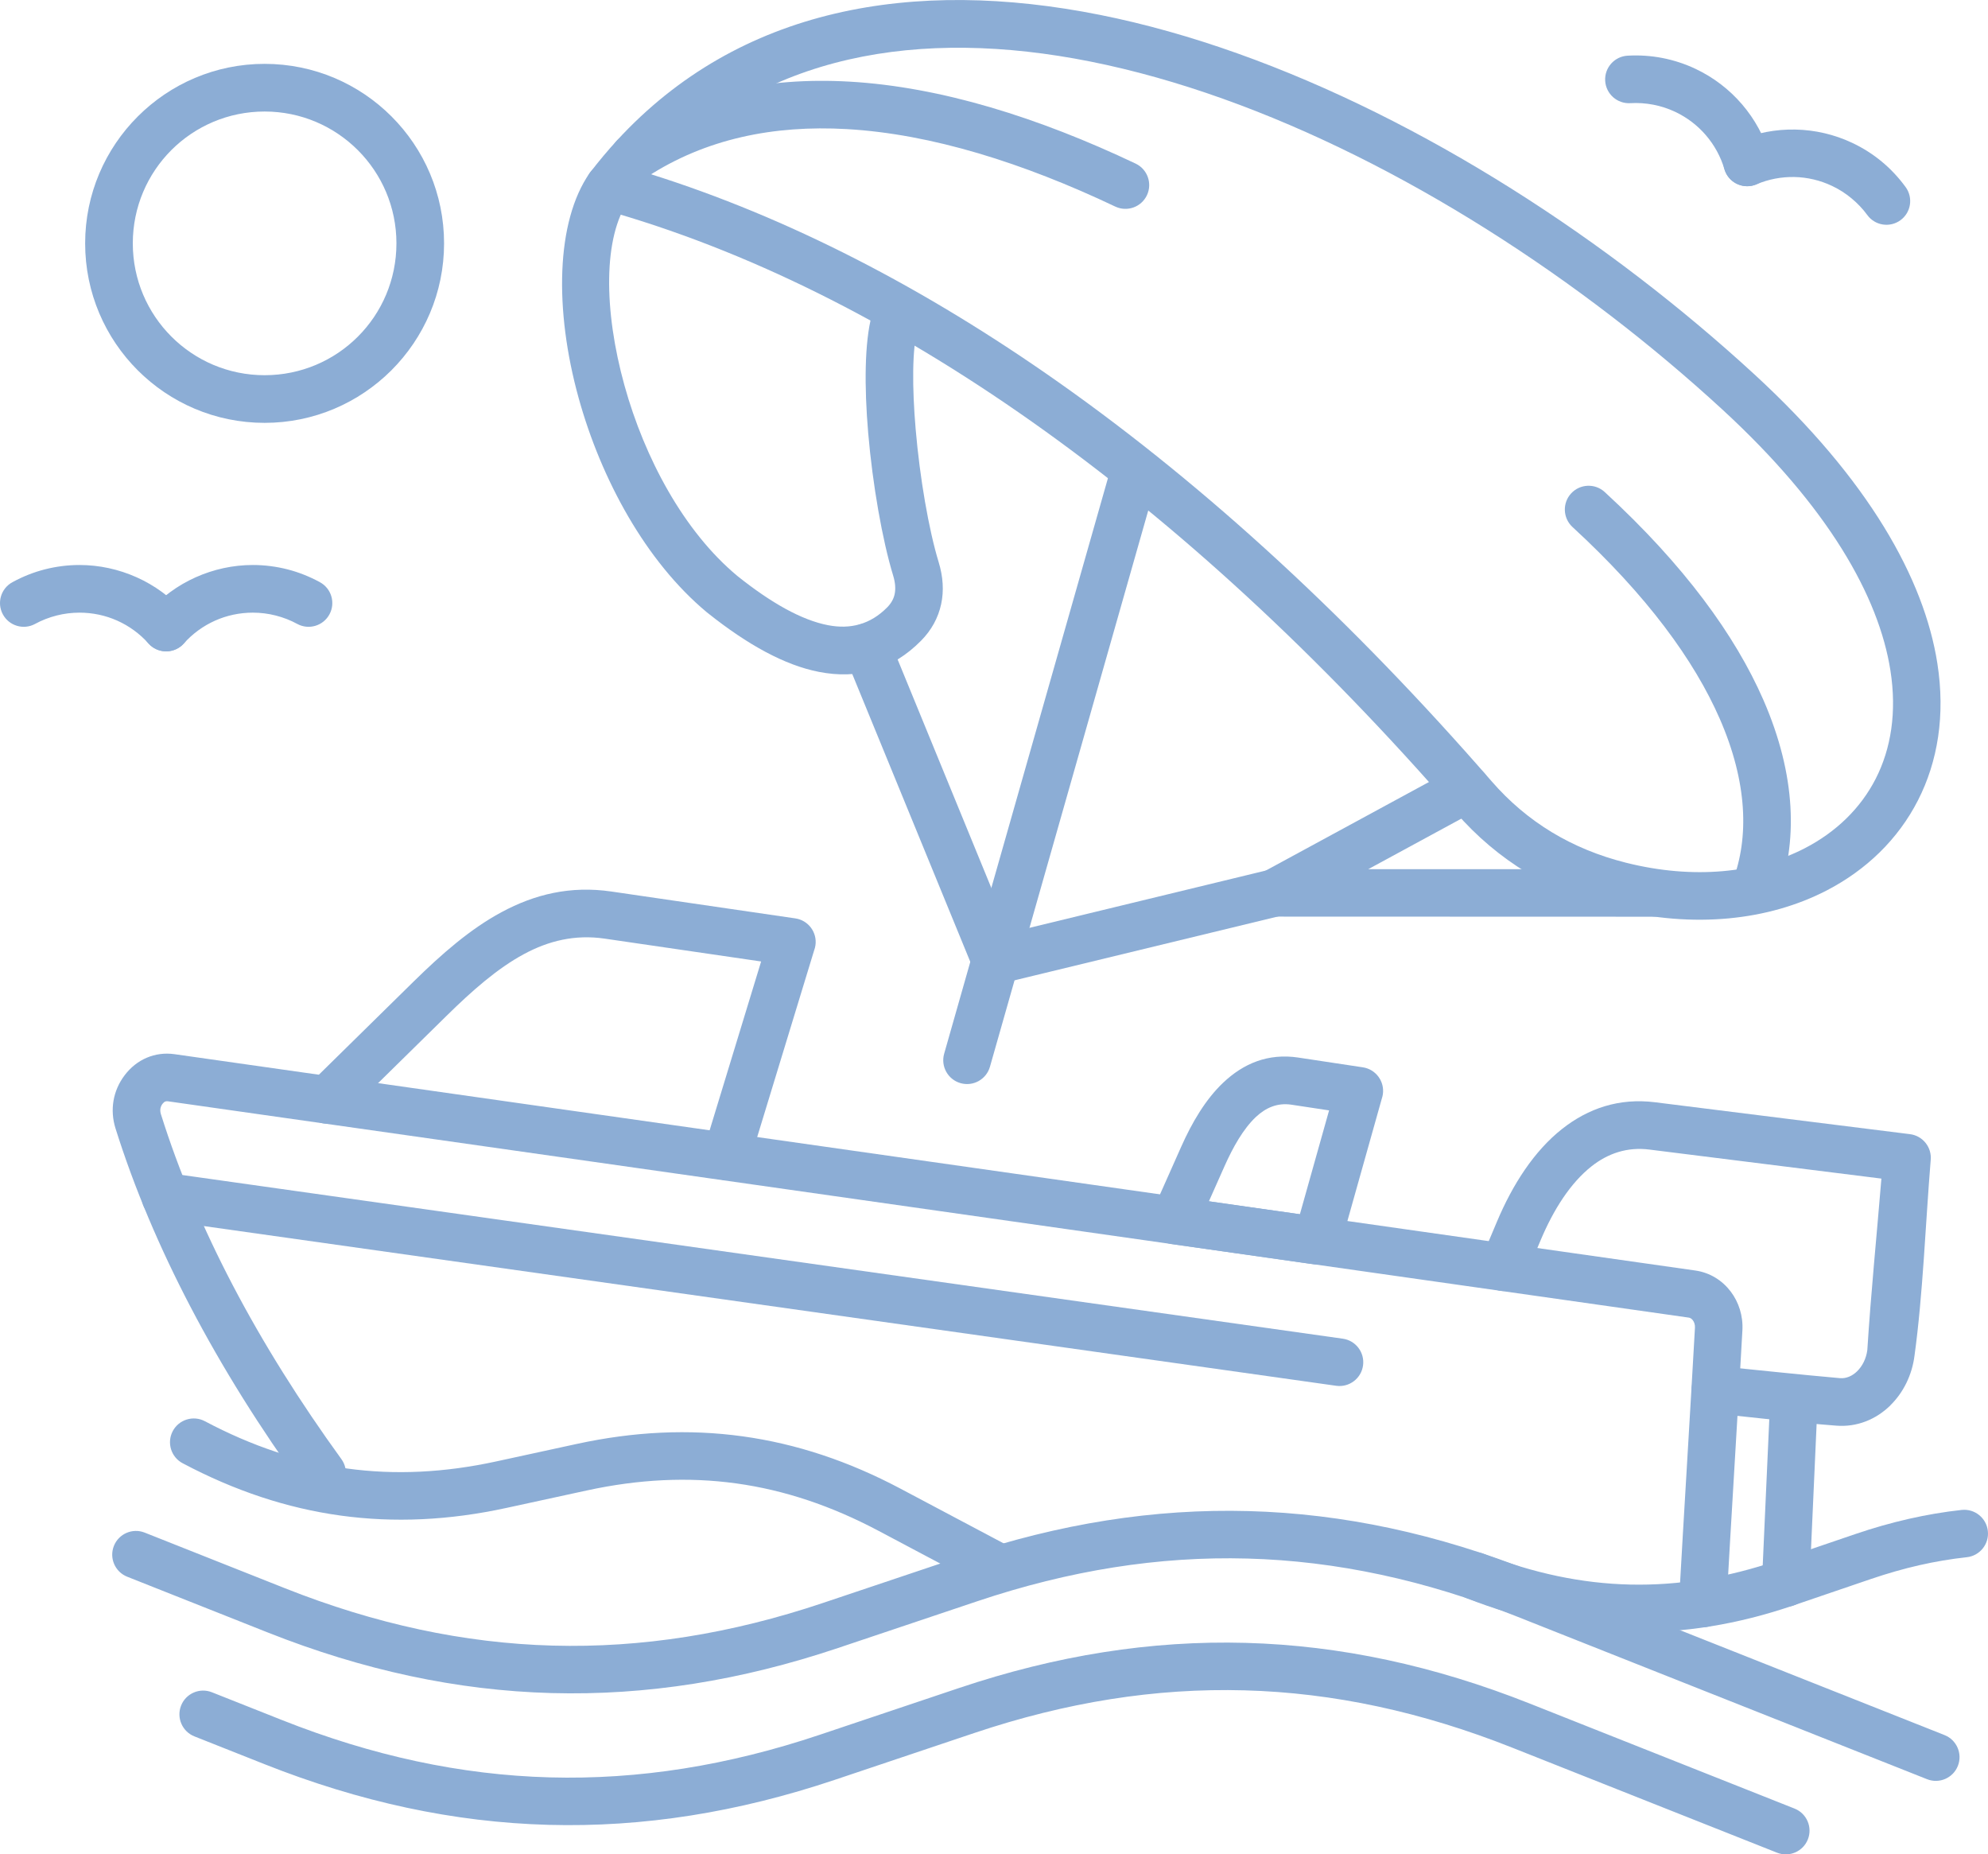
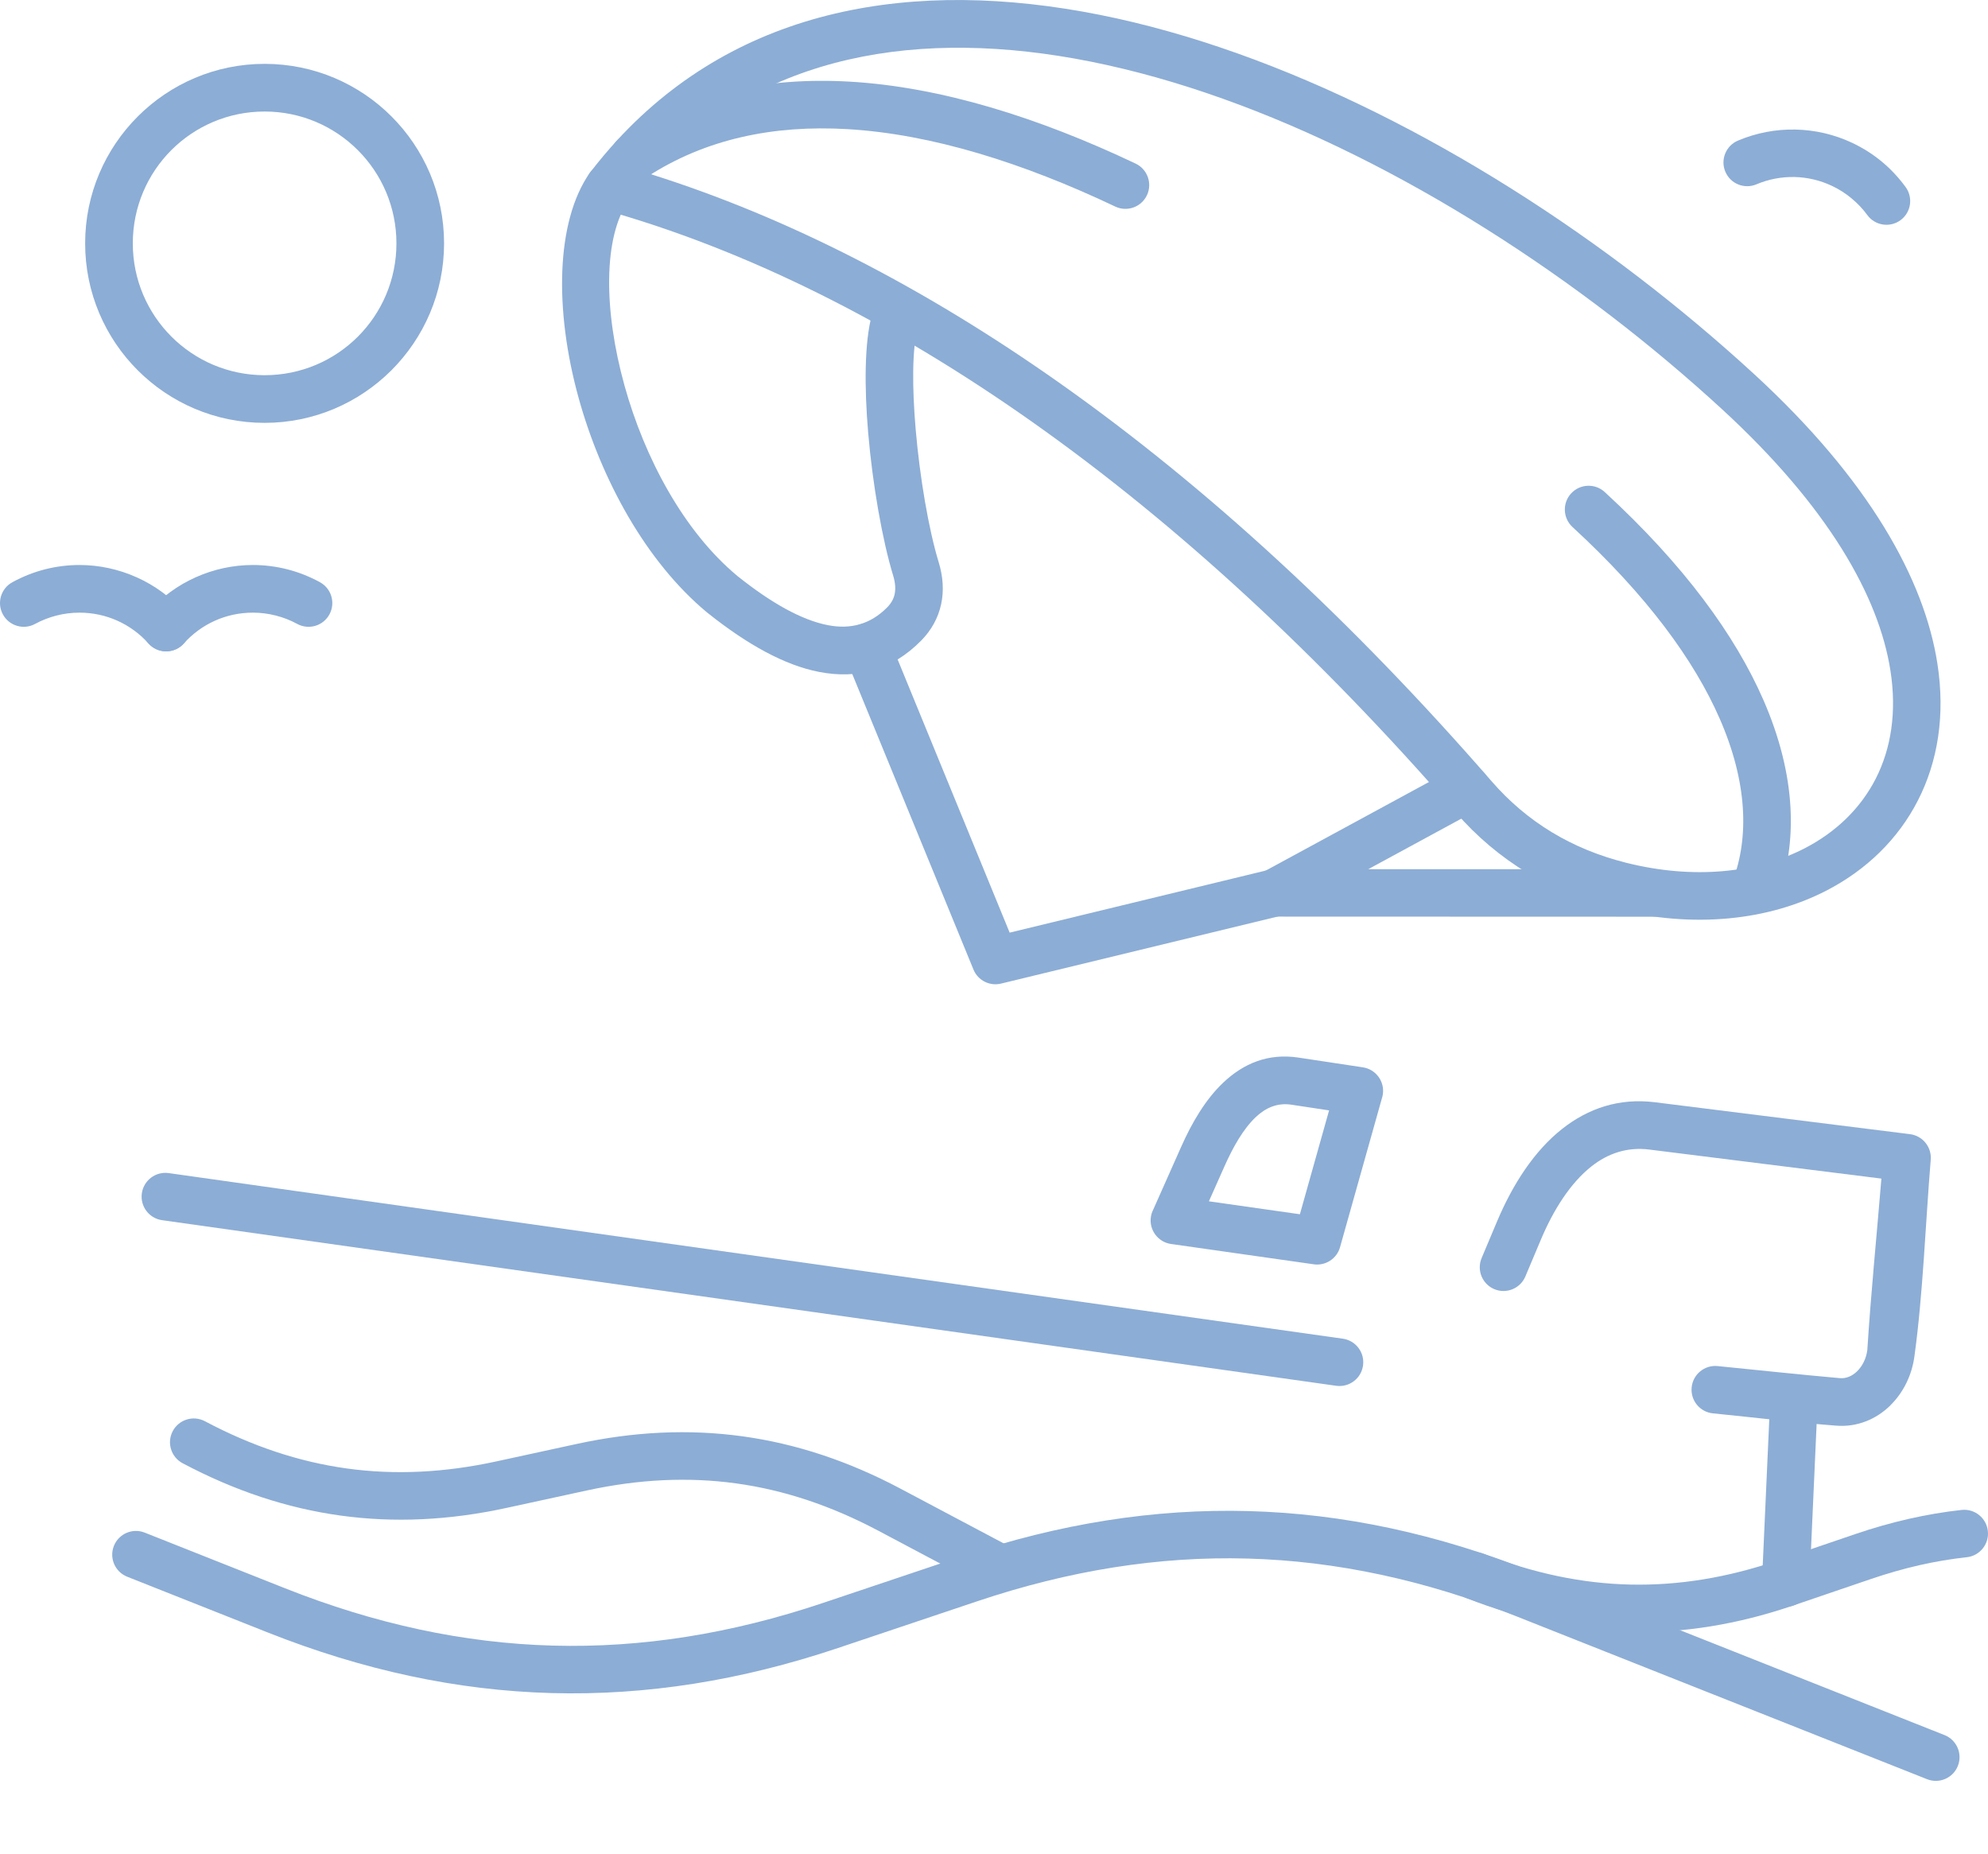
<svg xmlns="http://www.w3.org/2000/svg" xml:space="preserve" width="24.553mm" height="22.898mm" version="1.1" style="shape-rendering:geometricPrecision; text-rendering:geometricPrecision; image-rendering:optimizeQuality; fill-rule:evenodd; clip-rule:evenodd" viewBox="0 0 2454.28 2288.83">
  <defs>
    <style type="text/css">
   
    .fil0 {fill:#8CADD5;fill-rule:nonzero}
   
  </style>
  </defs>
  <g id="Layer_x0020_1">
    <g id="_2524043247968">
      <path class="fil0" d="M1797.13 1002.69c-168.13,-193.43 -343.96,-355.73 -522.8,-481.93 -175.5,-123.87 -353.68,-212.84 -530.03,-262.16 -15.61,-4.31 -24.77,-20.47 -20.45,-36.08 1.03,-3.73 2.74,-7.09 4.95,-9.99 10.63,-13.85 21.6,-26.9 32.84,-39.14 151.6,-164.88 366.72,-200.85 596.11,-155.08 224.22,44.74 462.57,168.3 666.79,325.04 49.41,37.92 96.8,77.76 141.42,118.78 141.48,130.09 209.54,252.83 225.79,356.59 10.04,64.19 0.44,121.41 -23.93,169.12 -24.5,47.96 -63.71,85.87 -112.7,111.23 -71.59,37.05 -164.26,47.31 -261.93,22.79 -38.97,-9.78 -75.04,-24.74 -107.94,-44.7 -32.92,-19.97 -62.38,-44.85 -88.11,-74.46zm-489.02 -529.96c182.59,128.85 361.99,294.41 533.37,491.59 21.77,25.06 46.55,46.02 74.1,62.73 27.56,16.72 58.26,29.38 91.85,37.8 83.42,20.94 161.47,12.76 220.81,-17.95 38.24,-19.8 68.66,-49.02 87.42,-85.73 18.88,-36.98 26.21,-82.11 18.17,-133.51 -14.32,-91.52 -76.8,-202.03 -207.63,-322.33 -43.48,-39.97 -89.48,-78.65 -137.28,-115.33 -197.62,-151.68 -427.43,-271.06 -642.67,-314.02 -210.05,-41.91 -405.78,-10.37 -541.41,137.15l-1.64 1.79c168.84,53.06 338.35,140.27 504.9,257.81z" />
      <path class="fil0" d="M727.98 213.56c9.27,-13.32 27.59,-16.61 40.91,-7.36 13.32,9.26 16.61,27.59 7.36,40.9 -31.68,45.45 -31.1,135.59 -5.34,228.57 24.91,89.83 73.34,180.31 139.34,235.16l0.45 0.39c41.28,32.89 78.78,54.1 111.44,60.42 27.84,5.41 52.46,-1.06 73.08,-21.92 4.88,-4.93 7.99,-10.42 9.24,-16.27 1.42,-6.63 0.84,-14.29 -1.75,-22.8 -13.43,-44.03 -25.44,-112.43 -30.89,-176.25 -4.88,-57.13 -4.57,-111.98 4.46,-145.3 4.19,-15.66 20.3,-24.97 35.96,-20.79 15.66,4.18 24.98,20.3 20.79,35.96 -7.12,26.31 -6.99,74.05 -2.62,125.31 5.16,60.47 16.19,124.15 28.36,164.07 5.6,18.31 6.63,35.75 3.14,51.97 -3.64,16.99 -11.96,32.2 -24.87,45.24 -35.94,36.35 -78.33,47.7 -125.94,38.46 -42.28,-8.2 -88.17,-33.54 -136.86,-72.31l-1.45 -1.13c-75.72,-62.94 -130.69,-164.54 -158.42,-264.59 -30.1,-108.67 -28.17,-217.8 13.6,-277.74z" />
      <path class="fil0" d="M2042.03 1072.89c16.18,0 29.3,13.11 29.3,29.3 0,16.18 -13.11,29.3 -29.3,29.3l-468.39 -0.15c-16.18,0 -29.3,-13.11 -29.3,-29.3 0,-11.12 6.2,-20.79 15.32,-25.76l-0.05 -0.09 236.72 -128.46c14.28,-7.74 32.13,-2.45 39.87,11.83 7.74,14.27 2.44,32.13 -11.83,39.86l-135.15 73.35 352.81 0.11z" />
      <path class="fil0" d="M1043.13 809.9c-6.15,-14.97 1,-32.11 15.97,-38.25 14.98,-6.15 32.12,1 38.26,15.97l149.11 363.51 320.27 -77.6c15.73,-3.8 31.59,5.87 35.39,21.61 3.8,15.73 -5.87,31.58 -21.61,35.38l-344.59 83.49c-13.88,3.44 -28.56,-3.71 -34.15,-17.32l-158.66 -386.8z" />
-       <path class="fil0" d="M1369.83 583.11c4.44,-15.61 20.7,-24.67 36.3,-20.23 15.61,4.45 24.67,20.71 20.23,36.31l-204.22 717.48c-4.45,15.61 -20.7,24.67 -36.31,20.23 -15.61,-4.45 -24.66,-20.7 -20.22,-36.31l204.22 -717.48z" />
      <path class="fil0" d="M798.76 218.35c-13.57,8.82 -31.75,4.95 -40.56,-8.63 -8.82,-13.57 -4.95,-31.75 8.63,-40.55 83.65,-54.45 179.59,-74.26 281.84,-68.43 112.93,6.46 233.46,44.33 353.26,101.15 14.65,6.92 20.93,24.41 14.02,39.06 -6.92,14.65 -24.41,20.93 -39.06,14.02 -113.48,-53.84 -226.72,-89.65 -331.44,-95.64 -90.28,-5.15 -174.34,11.92 -246.68,59.01zm1142.58 432.16c-11.92,-10.98 -12.7,-29.56 -1.73,-41.48 10.98,-11.92 29.56,-12.7 41.48,-1.73 98.29,90.38 161.12,177.11 195.73,256.25 41,93.74 42.81,177.48 17.07,245.07 -5.77,15.15 -22.75,22.77 -37.91,17 -15.15,-5.76 -22.77,-22.75 -17,-37.9 20.51,-53.9 18.36,-122.3 -15.93,-200.72 -31.49,-72.01 -89.73,-151.92 -181.7,-236.48z" />
-       <path class="fil0" d="M2131.36 1980.8c-0.88,16.18 -14.72,28.57 -30.91,27.69 -16.17,-0.88 -28.57,-14.72 -27.69,-30.91 2.81,-50.63 6.32,-109.6 9.82,-168.52 3.63,-61.18 7.26,-122.42 9.92,-170.31 0.19,-3.57 -0.81,-6.81 -2.6,-9.16 -1.36,-1.79 -3.12,-3.01 -4.95,-3.27l-1877.72 -267.03c-1.25,-0.18 -2.37,-0.06 -3.25,0.31 -1.17,0.5 -2.35,1.5 -3.44,2.93 -1.29,1.72 -2.14,3.69 -2.49,5.77 -0.35,2.12 -0.16,4.48 0.61,6.93 22.28,70.92 52.19,141.32 88.35,210.46 38.1,72.89 83.48,144.95 134.44,215.25 9.51,13.12 6.58,31.51 -6.55,41.01 -13.13,9.52 -31.51,6.59 -41.02,-6.54 -52.19,-72 -99.02,-146.49 -138.82,-222.6 -37.94,-72.58 -69.27,-146.23 -92.48,-220.12 -3.55,-11.29 -4.32,-22.88 -2.45,-34.05 1.91,-11.23 6.54,-21.97 13.76,-31.5 7.43,-9.81 16.67,-17.08 27.1,-21.54 10.72,-4.58 22.44,-6.16 34.5,-4.45l1877.61 267.03c17.82,2.58 33.04,12.14 43.43,25.79 9.98,13.08 15.54,30.05 14.55,47.98 -2.83,51.21 -6.39,110.93 -9.93,170.54 -3.59,60.51 -7.18,120.93 -9.81,168.3z" />
-       <path class="fil0" d="M424.4 1378.52c-11.55,11.36 -30.13,11.2 -41.48,-0.35 -11.35,-11.55 -11.2,-30.13 0.35,-41.48l127.1 -124.92c34.96,-34.36 70.01,-65.01 108.65,-85.84 40.96,-22.08 85.12,-32.93 135.74,-25.55l227.01 33.15c16.05,2.28 27.22,17.15 24.94,33.21 -0.32,2.21 -0.87,4.31 -1.63,6.32l-80.19 262.79c-4.69,15.48 -21.06,24.22 -36.54,19.53 -15.48,-4.69 -24.22,-21.06 -19.53,-36.53l70.83 -232.12 -193.17 -28.2c-36.79,-5.36 -69.28,2.74 -99.67,19.11 -32.69,17.63 -63.8,44.99 -95.32,75.98l-127.1 124.92z" />
      <path class="fil0" d="M1883.13 1575.53c-6.28,14.91 -23.46,21.91 -38.37,15.63 -14.91,-6.29 -21.9,-23.46 -15.62,-38.37l18.92 -44.92c19.37,-46.01 46.01,-87.37 80.57,-114.56 31.99,-25.17 70.08,-38.37 114.6,-32.81l314.61 39.36c16.03,1.95 27.46,16.47 25.66,32.49 -6.36,77.29 -9.49,165.03 -19.92,240.68 -2.98,24.2 -13.96,46 -29.85,61.55l0 0.11c-17.6,17.22 -41.16,27.08 -67.05,24.95 -50.19,-3.86 -101.67,-10.16 -151.93,-15.15 -16.11,-1.58 -27.9,-15.93 -26.32,-32.05 1.59,-16.12 15.94,-27.91 32.06,-26.32 50.31,5 100.79,10.49 151.13,14.92 7.75,0.6 15.15,-2.7 20.98,-8.4 6.68,-6.45 11.31,-15.77 12.7,-26.3 4.42,-70.12 11.62,-141.44 17.38,-211.62l-286.57 -35.85c-27.46,-3.43 -51.14,4.86 -71.17,20.61 -26.2,20.62 -47.12,53.68 -62.88,91.12l-18.92 44.92z" />
      <path class="fil0" d="M2185.45 1725.51c0.69,-16.17 14.37,-28.73 30.56,-28.04 16.17,0.69 28.72,14.38 28.03,30.56l-10.2 227.2c-0.69,16.18 -14.38,28.73 -30.56,28.04 -16.18,-0.69 -28.73,-14.37 -28.04,-30.55l10.21 -227.21z" />
      <path class="fil0" d="M1603.01 1305.37l79.47 12c16.05,2.41 27.11,17.38 24.7,33.44 -0.26,1.76 -0.68,3.46 -1.23,5.09l-51.6 183.46c-4.03,14.35 -18.04,23.2 -32.41,21.14l-176.21 -25.07c-16.04,-2.28 -27.21,-17.15 -24.93,-33.2 0.48,-3.37 1.51,-6.51 2.99,-9.37l34.38 -77.28c13.38,-30.08 30.11,-58.62 51.96,-79.3 24.91,-23.56 55.29,-36.6 92.89,-30.93zm37.82 65.17l-46.56 -7.04c-17.34,-2.62 -31.8,3.81 -43.95,15.29 -15.23,14.41 -27.91,36.61 -38.62,60.69l-19.25 43.28 112.33 15.97 36.05 -128.21z" />
-       <path class="fil0" d="M239.99 2143.18c-15.02,-5.96 -22.38,-23 -16.42,-38.03 5.96,-15.02 23,-22.38 38.03,-16.42l86.5 34.29c111.45,44.2 220.84,67.78 330.51,70.77l0.11 0c109.67,3 220.04,-14.57 333.47,-52.65l172.05 -57.75c119.9,-40.25 236.96,-58.81 353.68,-55.63l0.34 0.01c116.56,3.23 232.49,28.19 350.28,74.89l326.92 129.64c15.03,5.96 22.39,23 16.43,38.03 -5.96,15.02 -23,22.38 -38.03,16.42l-326.93 -129.64c-111.42,-44.19 -220.78,-67.76 -330.4,-70.76l-0.21 0c-109.68,-3 -220.05,14.57 -333.48,52.64l-172.05 57.76c-119.91,40.25 -236.96,58.81 -353.67,55.63 -116.69,-3.2 -232.72,-28.16 -350.63,-74.91l-86.5 -34.29z" />
      <path class="fil0" d="M157.03 1946.12c-15.03,-5.96 -22.39,-23 -16.43,-38.02 5.96,-15.03 23,-22.39 38.03,-16.43l173.26 68.71c111.45,44.19 220.83,67.77 330.5,70.76l0.11 0c109.67,3 220.04,-14.57 333.47,-52.65l172.06 -57.75c119.9,-40.24 236.91,-58.81 353.57,-55.64l0.11 0c116.64,3.19 232.67,28.15 350.61,74.92l508.33 201.57c15.02,5.96 22.38,23 16.42,38.02 -5.96,15.03 -23,22.39 -38.02,16.43l-508.33 -201.57c-111.45,-44.19 -220.87,-67.78 -330.61,-70.78 -109.71,-2.98 -220.09,14.6 -333.48,52.66l-172.06 57.75c-119.9,40.25 -236.96,58.81 -353.67,55.63 -116.69,-3.2 -232.71,-28.16 -350.62,-74.9l-173.25 -68.71z" />
      <path class="fil0" d="M225.54 1806.09c-14.34,-7.55 -19.85,-25.3 -12.3,-39.64 7.55,-14.33 25.3,-19.84 39.64,-12.29 58.06,30.78 116.08,50.17 175.33,58.35l0.11 0.02c59.25,8.17 120.29,5.2 184.36,-8.73l99.35 -21.58c70.61,-15.33 138.39,-18.53 204.69,-9.39 66.37,9.16 130.85,30.61 194.86,64.54l133.58 70.82c14.34,7.55 19.85,25.3 12.3,39.63 -7.55,14.34 -25.3,19.85 -39.64,12.3l-133.58 -70.82c-58.06,-30.78 -116.09,-50.18 -175.34,-58.35 -59.28,-8.19 -120.37,-5.22 -184.46,8.71l-99.35 21.58c-70.64,15.35 -138.44,18.55 -204.8,9.39 -66.34,-9.19 -130.77,-30.63 -194.75,-64.54z" />
      <path class="fil0" d="M1810.28 1972.51c-15.1,-5.9 -22.55,-22.93 -16.66,-38.03 5.9,-15.1 22.93,-22.56 38.03,-16.66 61.23,23.96 121.09,36.62 180.82,37.97 59.85,1.37 120.21,-8.55 182.27,-29.7l96.21 -32.78c21.73,-7.41 43.61,-13.61 65.63,-18.62 21.94,-4.97 43.69,-8.67 65.24,-11.01 16.11,-1.71 30.57,9.98 32.28,26.09 1.72,16.11 -9.97,30.57 -26.08,32.29 -19.53,2.12 -39.05,5.42 -58.57,9.85 -19.44,4.43 -39.33,10.11 -59.64,17.02l-96.21 32.78c-68.38,23.3 -135.33,34.2 -202.26,32.68 -67.06,-1.53 -133.59,-15.47 -201.05,-41.87z" />
      <path class="fil0" d="M200.15 1506.05c-16.05,-2.21 -27.27,-17.03 -25.05,-33.09 2.21,-16.04 17.03,-27.26 33.08,-25.05l1449.5 204.4c16.05,2.22 27.27,17.03 25.05,33.09 -2.21,16.05 -17.03,27.27 -33.09,25.05l-1449.49 -204.4z" />
      <path class="fil0" d="M326.68 78.81c61.16,0 116.57,24.81 156.66,64.9 40.09,40.1 64.89,95.49 64.89,156.66 0,61.03 -24.8,116.4 -64.89,156.55l-0.11 0.11c-40.21,40.12 -95.55,64.89 -156.55,64.89 -61.17,0 -116.56,-24.8 -156.66,-64.89 -40.09,-40.09 -64.9,-95.5 -64.9,-156.66 0,-61.09 24.82,-116.45 64.9,-156.55l0.11 -0.11c40.1,-40.08 95.46,-64.9 156.55,-64.9zm115.07 106.49c-29.44,-29.44 -70.13,-47.66 -115.07,-47.66 -44.99,0 -85.69,18.2 -115.13,47.6 -29.4,29.44 -47.6,70.14 -47.6,115.13 0,44.94 18.22,85.63 47.66,115.07 29.44,29.45 70.13,47.66 115.07,47.66 45.01,0 85.71,-18.18 115.07,-47.55l0.11 -0.11c29.37,-29.36 47.55,-70.06 47.55,-115.07 0,-44.94 -18.21,-85.63 -47.66,-115.07z" />
      <path class="fil0" d="M226.96 794.2c-10.78,12.04 -29.31,13.07 -41.36,2.3 -12.05,-10.79 -13.08,-29.32 -2.3,-41.37 16.4,-18.35 36.32,-32.79 58.28,-42.6 22.1,-9.89 46.12,-15.17 70.57,-15.17 14.44,0 28.81,1.83 42.73,5.38 13.71,3.5 27.2,8.83 40.09,15.87 14.21,7.74 19.46,25.54 11.72,39.75 -7.75,14.21 -25.55,19.46 -39.76,11.72 -8.19,-4.48 -17.11,-7.96 -26.52,-10.36 -9.17,-2.34 -18.67,-3.54 -28.27,-3.54 -16.4,0 -32.3,3.45 -46.67,9.88 -14.51,6.49 -27.69,16.03 -38.51,28.14z" />
      <path class="fil0" d="M226.96 755.13c10.79,12.05 9.76,30.59 -2.3,41.37 -12.04,10.78 -30.58,9.75 -41.36,-2.3 -10.83,-12.1 -23.99,-21.65 -38.51,-28.14 -14.37,-6.43 -30.27,-9.88 -46.67,-9.88 -9.6,0 -19.1,1.2 -28.27,3.54 -9.4,2.4 -18.32,5.88 -26.52,10.36 -14.21,7.74 -32.02,2.49 -39.75,-11.72 -7.75,-14.21 -2.5,-32.02 11.71,-39.75 12.9,-7.05 26.38,-12.37 40.09,-15.87 13.92,-3.55 28.3,-5.38 42.73,-5.38 24.45,0 48.48,5.29 70.58,15.17 21.94,9.82 41.87,24.25 58.27,42.6z" />
      <path class="fil0" d="M2168.37 227.51c-14.91,6.29 -32.1,-0.71 -38.37,-15.62 -6.28,-14.91 0.72,-32.09 15.63,-38.37 22.63,-9.58 46.78,-14.1 70.8,-13.62 24.14,0.48 48.13,5.99 70.3,16.46 13.17,6.21 25.41,13.99 36.4,23.1 10.87,8.99 20.79,19.56 29.48,31.47 9.51,13.07 6.64,31.39 -6.44,40.9 -13.07,9.52 -31.4,6.64 -40.91,-6.44 -5.48,-7.52 -12.07,-14.47 -19.58,-20.67 -7.35,-6.09 -15.42,-11.25 -23.99,-15.28 -14.75,-6.97 -30.59,-10.64 -46.4,-10.96 -15.91,-0.32 -31.94,2.7 -46.92,9.04z" />
-       <path class="fil0" d="M2185.15 192.25c4.57,15.54 -4.33,31.85 -19.87,36.41 -15.54,4.58 -31.86,-4.33 -36.42,-19.87 -4.6,-15.53 -12.44,-29.78 -22.81,-41.85 -10.31,-12.03 -23.2,-21.94 -37.88,-28.88 -8.62,-4.07 -17.71,-7.03 -27.01,-8.83 -9.38,-1.81 -18.96,-2.47 -28.47,-1.91 -16.18,0.95 -30.08,-11.4 -31.02,-27.58 -0.95,-16.17 11.4,-30.07 27.58,-31.02 14.46,-0.84 28.91,0.12 42.93,2.83 14.1,2.73 27.9,7.23 41.02,13.42 22.23,10.5 41.75,25.51 57.44,43.8 15.65,18.26 27.52,39.83 34.52,63.46z" />
    </g>
  </g>
</svg>